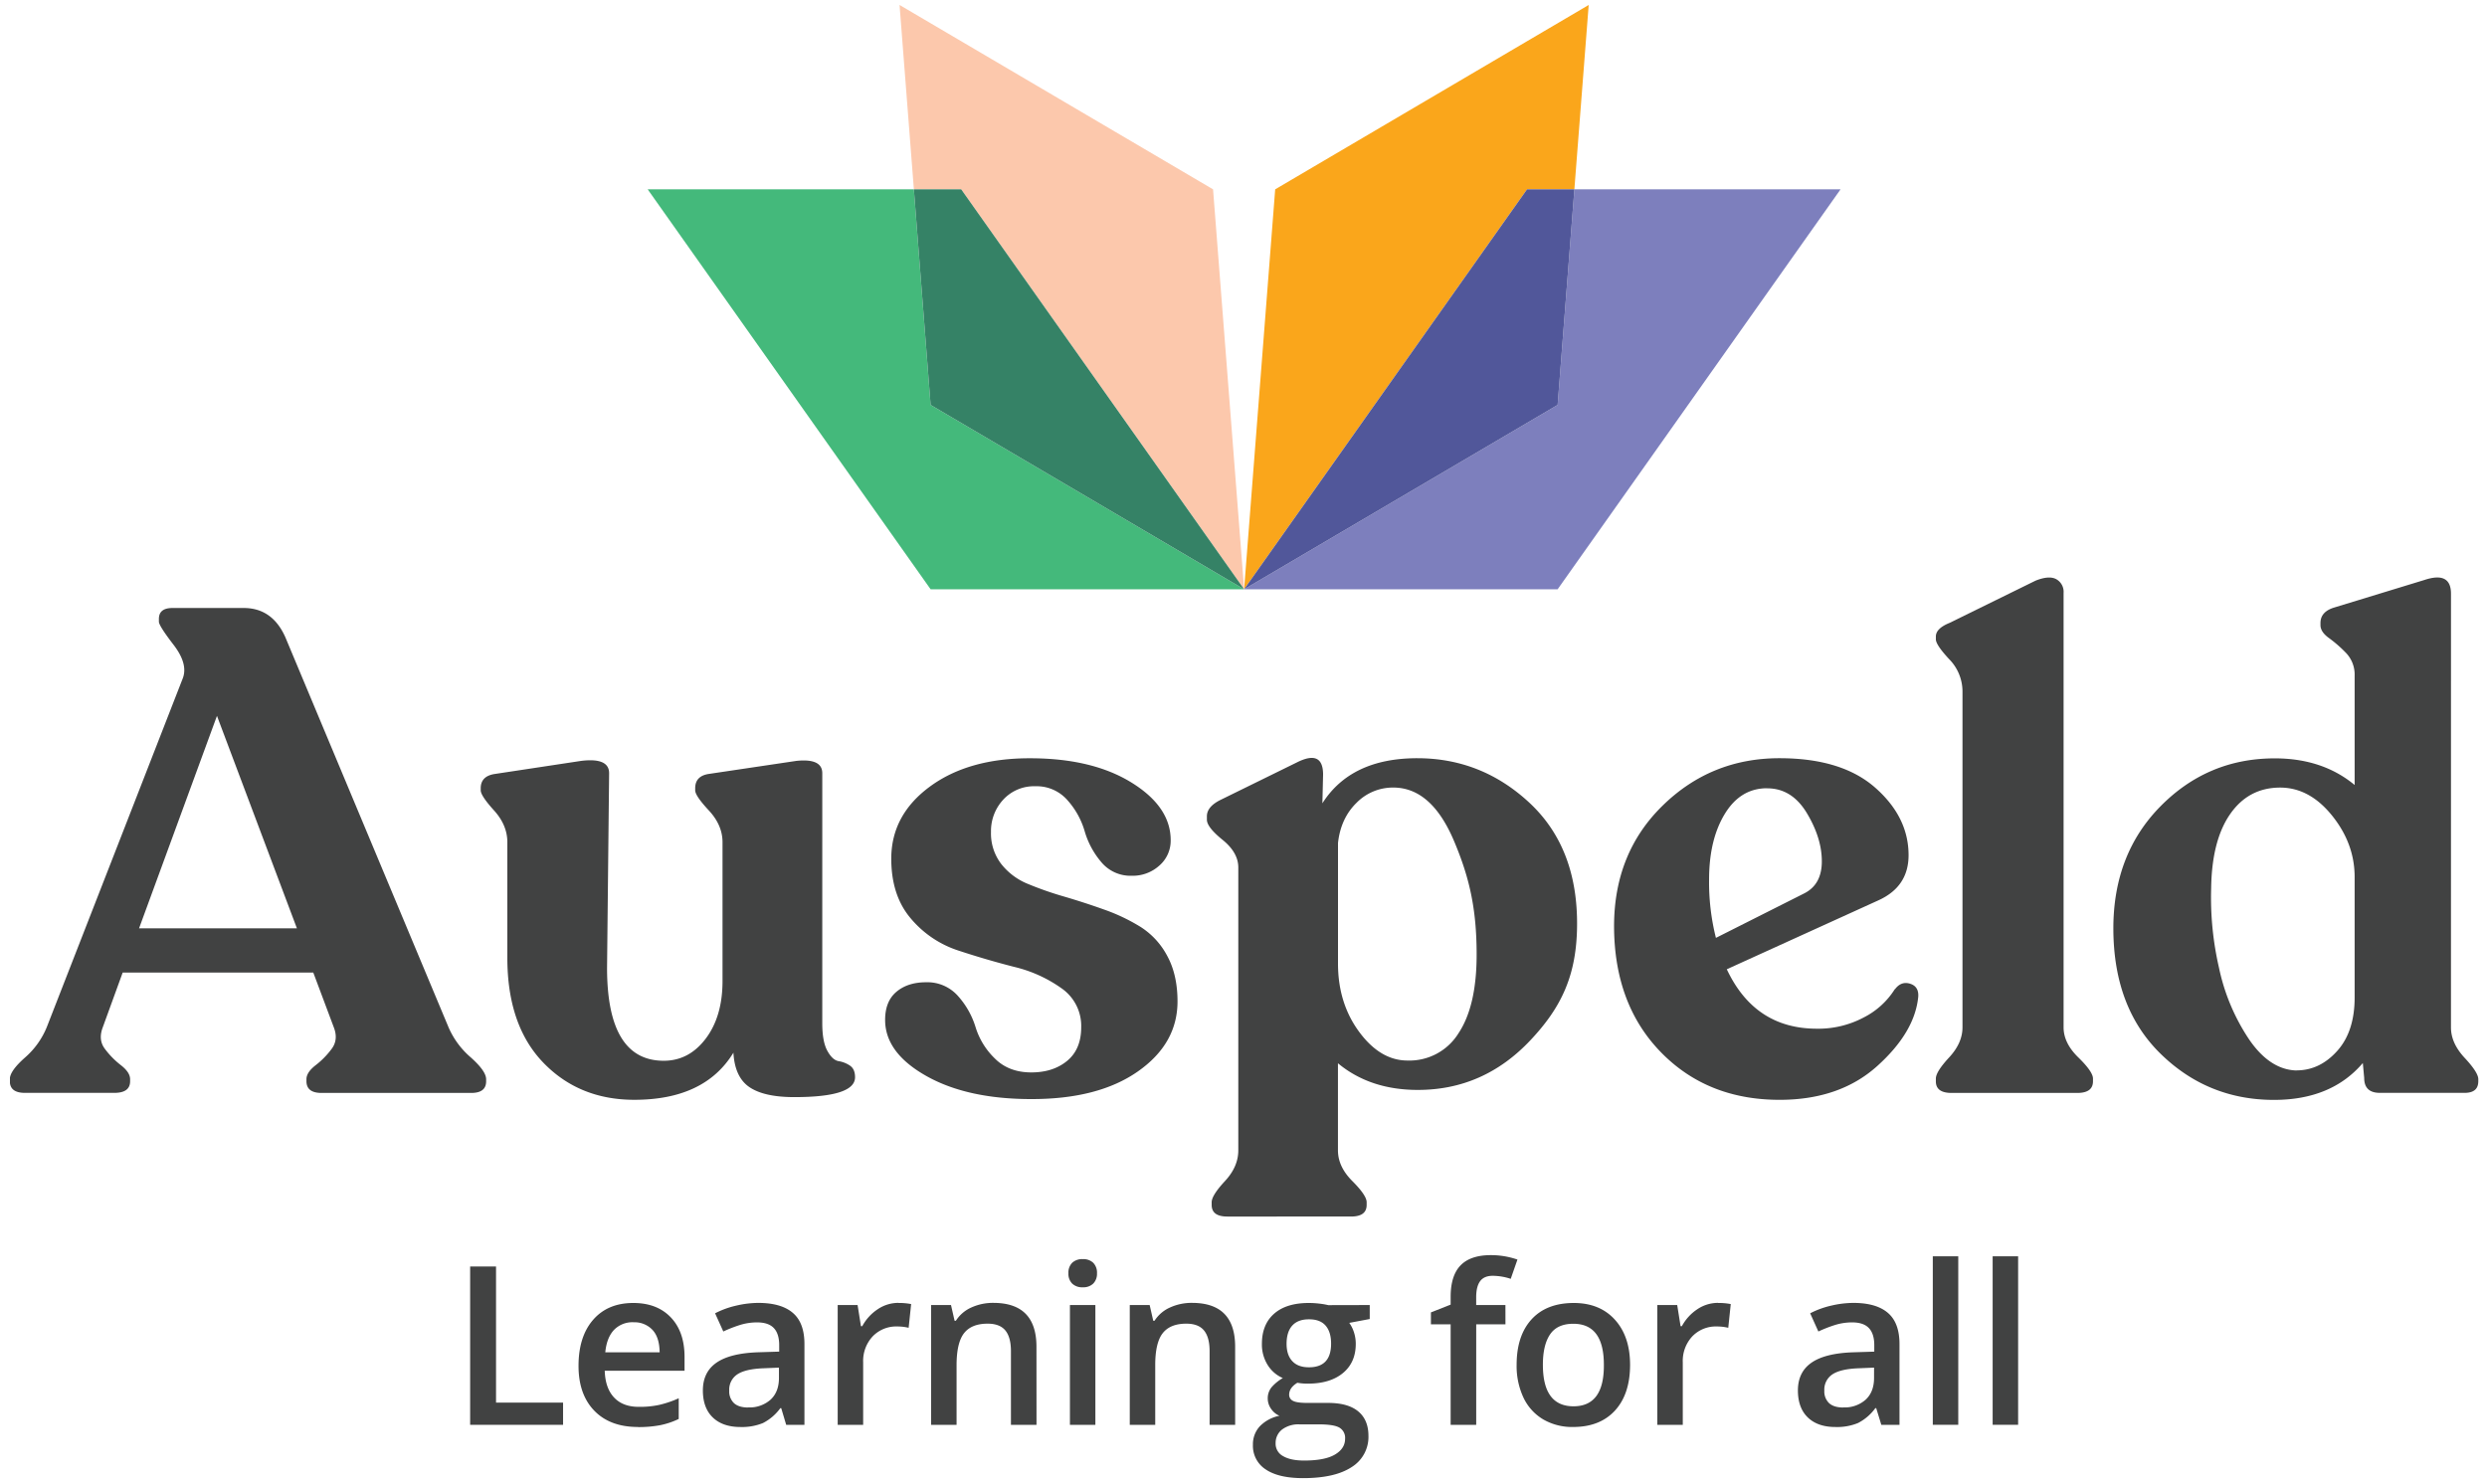
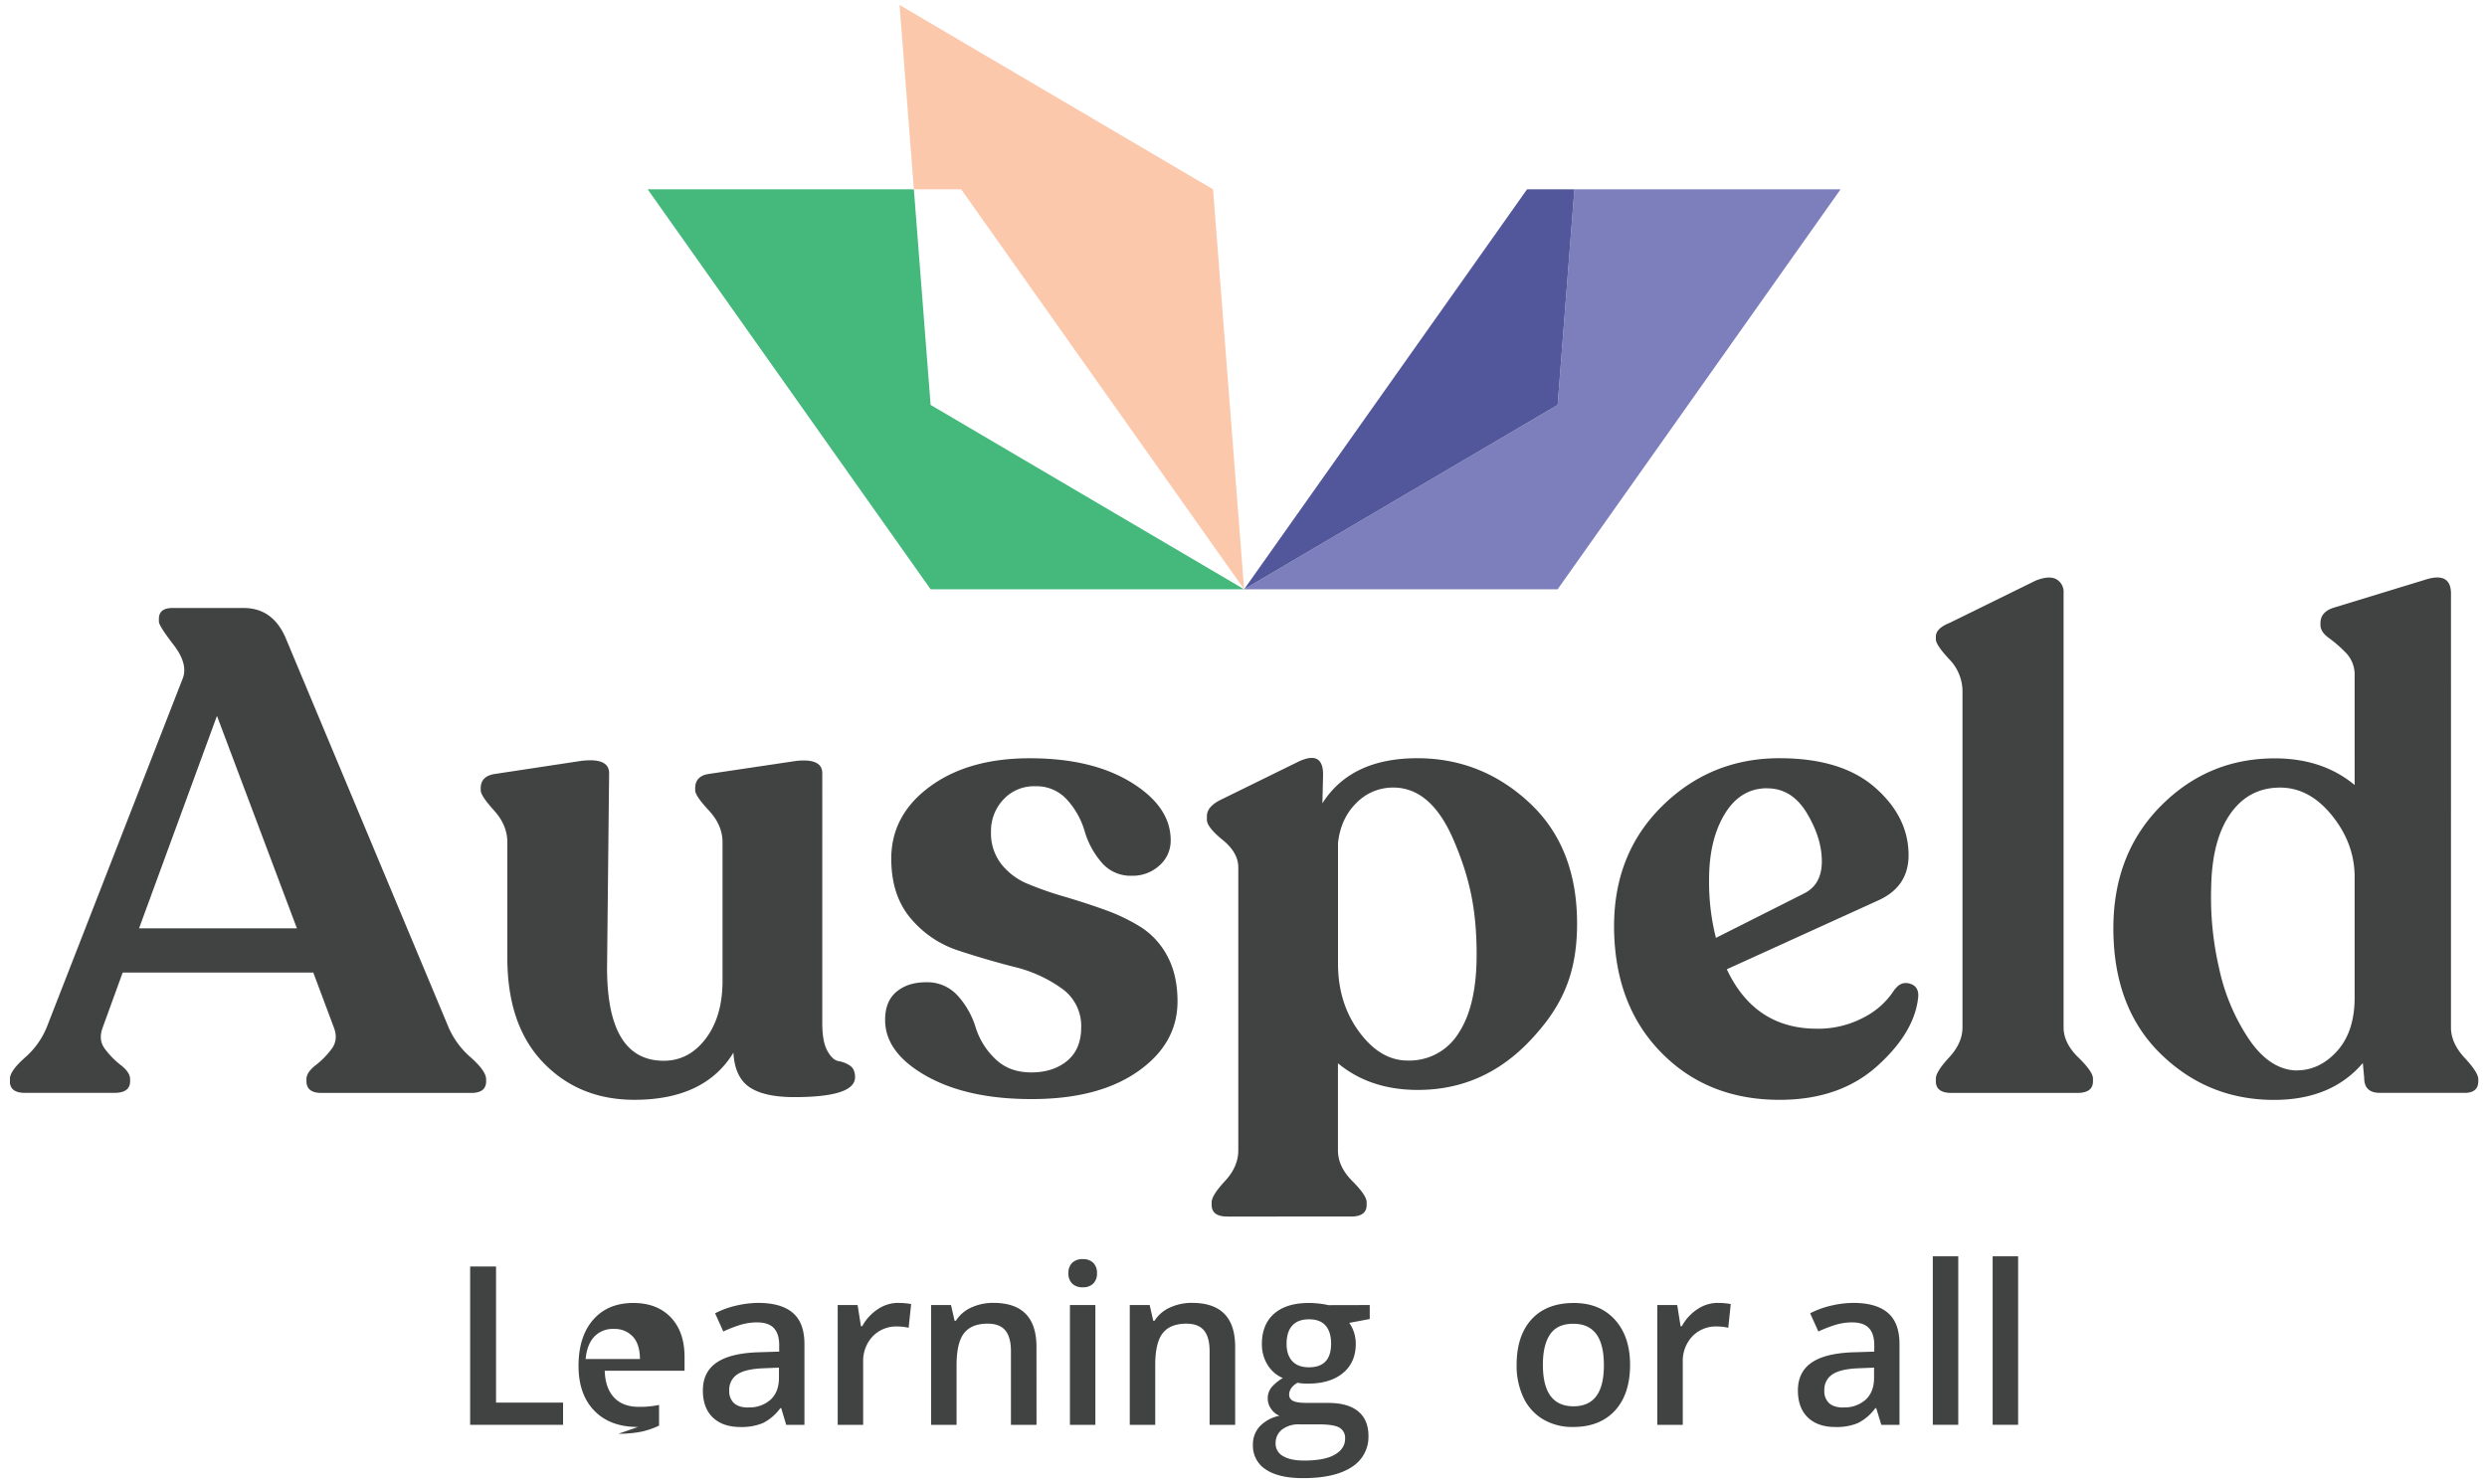
<svg xmlns="http://www.w3.org/2000/svg" id="Layer_1" data-name="Layer 1" viewBox="0 0 1000 596.9">
  <defs>
    <style>.cls-1{fill:none;}.cls-2{clip-path:url(#clip-path);}.cls-3{fill:#414242;}.cls-4{clip-path:url(#clip-path-2);}.cls-5{fill:#44b97b;}.cls-6{fill:#fcc8ac;}.cls-7{fill:#358266;}.cls-8{fill:#7d7fbd;}.cls-9{fill:#faa61b;}.cls-10{fill:#51579a;}</style>
    <clipPath id="clip-path">
      <rect class="cls-1" x="4" y="2" width="992.5" height="592.42" />
    </clipPath>
    <clipPath id="clip-path-2">
      <rect class="cls-1" x="4" y="2" width="992.5" height="592.42" />
    </clipPath>
  </defs>
  <g class="cls-2">
    <path class="cls-3" d="M55.92,373.32h63.46L87.24,287.89Zm124.44,39.83a33.39,33.39,0,0,0,8.93,12.09c4.12,3.67,6.18,6.59,6.18,8.79v.82c0,3.12-2,4.68-6,4.68H129.27q-6,0-6.05-4.68V434q0-2.75,3.71-5.63a33.26,33.26,0,0,0,6.45-6.59q2.76-3.72.83-8.66l-8.24-22H49.33l-8,22q-1.92,5,.82,8.66a33.87,33.87,0,0,0,6.46,6.59q3.7,2.88,3.71,5.63v.82q0,4.68-6.32,4.68h-36q-6,0-6.05-4.68V434q0-3.3,6.05-8.65a32.47,32.47,0,0,0,8.79-12.23L73.5,272.78q2.2-5.77-3.71-13.46T63.89,250v-1.1c0-2.93,1.82-4.39,5.49-4.39H98q11.53,0,16.76,11.81Z" />
    <path class="cls-3" d="M330.63,411.5q0,7.42,2.06,11.13c1.37,2.47,2.88,3.85,4.53,4.12a11.37,11.37,0,0,1,4.53,1.79c1.37.92,2.06,2.47,2.06,4.67q0,8-24.45,8-12.09,0-18-4t-6.46-13.87q-11.54,18.94-39.83,18.95-22.25,0-36.67-15T204,385.13V338.71q0-6.87-5.35-12.78t-5.36-8.1V317c0-3.29,1.93-5.21,5.77-5.76L233.65,306q11.26-1.38,11.27,4.94l-.83,78.29q0,37.37,22.8,37.36,10.16,0,16.9-8.93t6.73-23.21V338.71q0-6.87-5.5-12.78t-5.49-8.1V317q0-4.94,5.49-5.76L320.19,306q10.44-1.09,10.44,4.94Z" />
    <path class="cls-3" d="M414.68,442q-25.81,0-42.31-9.34T355.9,410.13c0-4.94,1.5-8.7,4.53-11.26s7-3.85,11.94-3.85a16.4,16.4,0,0,1,12.92,5.63,33.42,33.42,0,0,1,7,12.5,29.63,29.63,0,0,0,7.7,12.5c3.74,3.76,8.65,5.63,14.69,5.63q8.79,0,14.42-4.66t5.64-13.47a18.39,18.39,0,0,0-7.84-15.65,54.57,54.57,0,0,0-19.09-8.66q-11.26-2.88-22.52-6.59a41.84,41.84,0,0,1-19.09-12.91q-7.83-9.21-7.83-24,0-17.58,15.52-29t40.24-11.4q25,0,40.8,9.75t15.79,23.22a13.21,13.21,0,0,1-4.53,10.16,15.92,15.92,0,0,1-11.13,4.12,15.26,15.26,0,0,1-12.36-5.63,33.5,33.5,0,0,1-6.59-12.37,32.16,32.16,0,0,0-6.87-12.36,16.38,16.38,0,0,0-12.91-5.63,16.75,16.75,0,0,0-12.91,5.36,18.52,18.52,0,0,0-4.95,13,20.17,20.17,0,0,0,4.13,12.91,26,26,0,0,0,10.71,8,136.48,136.48,0,0,0,14.56,5.09q8,2.34,16.07,5.22a75.1,75.1,0,0,1,14.7,7,30.86,30.86,0,0,1,10.71,11.68q4.11,7.56,4.12,18.26,0,17-15.93,28.16T414.68,442" />
    <path class="cls-3" d="M566,426.5a23.21,23.21,0,0,0,20.47-11q7.28-11,7.27-31.59c0-18.68-3-31.25-9.06-45.62s-14.2-21.57-24.45-21.57a20.48,20.48,0,0,0-14.83,6.19Q539.11,329.08,538,339v48.51q0,15.93,8.52,27.47T566,426.5m3.85-121.58q25.82,0,45.05,17.85t19.23,48.63c0,20.69-6.28,33.71-18.82,47s-27.61,19.92-45.19,19.92q-19.23,0-32.14-10.72v35q0,6.59,5.77,12.36t5.77,8.52v1.1q0,4.67-6.32,4.66H493.52c-4.22,0-6.32-1.55-6.32-4.66v-1.1q0-2.74,5.36-8.52t5.35-12.36V348.87q0-6-6.32-11.12t-6.31-8.11v-1.37q0-3.86,5.49-6.59l30.77-15.11Q532,301.35,532,311.52l-.28,11.53q11.53-18.14,38.19-18.13" />
    <path class="cls-3" d="M710.53,317q-10.71,0-17,10.31t-6.32,26.23a91.08,91.08,0,0,0,2.75,23.63l35.44-17.86q7.14-3.56,7.14-12.91t-6-19.37q-6-10-15.94-10m51.37,80.77q2.48-3.3,6.05-2.2c2.38.74,3.47,2.48,3.29,5.22q-1.37,14.28-16.48,27.88t-39.28,13.6q-29.12,0-47.8-19.23T649,372.5q0-29.4,19.5-48.49t47-19.09q25,0,38.46,11.81t13.46,27.2q0,12.63-12.09,18.13l-61,27.74q11.25,23.91,36.26,23.9a38.87,38.87,0,0,0,18.81-4.53,31.62,31.62,0,0,0,12.5-11.4" />
    <path class="cls-3" d="M784.7,439.53q-6.32,0-6.31-4.68v-1.09q0-2.75,5.35-8.52c3.57-3.85,5.36-7.87,5.36-12.09V278a18.52,18.52,0,0,0-5.36-12.91q-5.36-5.77-5.35-8V256c0-2.19,1.82-4,5.49-5.49l34.61-17q5.5-2.19,8.38-.55a5.82,5.82,0,0,1,2.88,5.49V413.15q0,6.33,5.91,12.09t5.91,8.52v1.09q0,4.68-6.32,4.68Z" />
    <path class="cls-3" d="M923.43,430.46q9.33,0,16.35-7.83t7-21.56V352.72q0-13.46-9.07-24.72t-20.87-11.27q-12.65,0-20.06,10.58t-7.69,29.8a125.82,125.82,0,0,0,3.16,32.14A82,82,0,0,0,904.34,418q8.37,12.23,19.09,12.5m62.08-17.31q0,6.33,5.5,12.23T996.5,434v.82q0,4.68-5.49,4.68H956.94q-6.32,0-6.32-6l-.55-6q-12.63,14.83-35.71,14.83-26.64,0-45.6-18.54t-19-50.41q0-29.94,19-49.17t45.88-19.23q19.23,0,32.14,10.71V271.68a12.58,12.58,0,0,0-3.44-9.07,52.19,52.19,0,0,0-6.86-6c-2.3-1.65-3.44-3.38-3.44-5.22v-.82q0-4.67,5.77-6.32l36-11q10.71-3.57,10.71,5.5Z" />
  </g>
  <g class="cls-4">
    <polygon class="cls-5" points="367.46 76.14 260.43 76.14 374.19 236.98 500.25 236.98 374.19 162.84 367.46 76.14" />
    <polygon class="cls-6" points="361.7 2 367.46 76.14 386.49 76.14 500.25 236.98 487.76 76.14 361.7 2" />
  </g>
  <g class="cls-2">
-     <polygon class="cls-7" points="367.46 76.14 374.19 162.84 500.25 236.98 386.49 76.14 367.46 76.14" />
-   </g>
+     </g>
  <g class="cls-4">
    <polygon class="cls-8" points="633.05 76.14 626.31 162.84 500.25 236.98 626.31 236.98 740.07 76.14 633.05 76.14" />
-     <polygon class="cls-9" points="512.74 76.14 500.25 236.98 614.01 76.14 633.04 76.14 638.8 2 512.74 76.14" />
  </g>
  <g class="cls-2">
    <polygon class="cls-10" points="633.05 76.14 614.01 76.14 500.25 236.98 626.31 162.84 633.05 76.14" />
    <polygon class="cls-3" points="189.04 573 189.04 509.33 199.45 509.33 199.45 564.07 226.41 564.07 226.41 573 189.04 573" />
-     <path class="cls-3" d="M256.53,573.87q-11.25,0-17.58-6.56t-6.33-18q0-11.79,5.88-18.55T254.65,524q9.54,0,15.07,5.79t5.53,15.94v5.53H243.16q.21,7,3.78,10.78T257,565.77A36.88,36.88,0,0,0,265,565a42,42,0,0,0,7.91-2.68v8.32a31.43,31.43,0,0,1-7.58,2.53,46.77,46.77,0,0,1-8.75.74m-1.88-42.16a10.3,10.3,0,0,0-7.82,3.09q-2.93,3.11-3.5,9h21.86c-.06-4-1-7-2.87-9a9.87,9.87,0,0,0-7.67-3.07" />
+     <path class="cls-3" d="M256.53,573.87q-11.25,0-17.58-6.56t-6.33-18q0-11.79,5.88-18.55T254.65,524q9.54,0,15.07,5.79t5.53,15.94v5.53H243.16q.21,7,3.78,10.78T257,565.77A36.88,36.88,0,0,0,265,565v8.32a31.43,31.43,0,0,1-7.58,2.53,46.77,46.77,0,0,1-8.75.74m-1.88-42.16a10.3,10.3,0,0,0-7.82,3.09q-2.93,3.11-3.5,9h21.86c-.06-4-1-7-2.87-9a9.87,9.87,0,0,0-7.67-3.07" />
    <path class="cls-3" d="M316.12,573l-2-6.71h-.35a19.76,19.76,0,0,1-7,6,22.23,22.23,0,0,1-9.06,1.59q-7.1,0-11.09-3.83t-4-10.85q0-7.44,5.53-11.23T305,543.82l8.31-.26V541q0-4.62-2.15-6.9t-6.69-2.29a23,23,0,0,0-7.1,1.09,52.42,52.42,0,0,0-6.53,2.57l-3.31-7.32a35.66,35.66,0,0,1,8.58-3.11,39.61,39.61,0,0,1,8.8-1.07q9.18,0,13.87,4t4.68,12.58V573Zm-15.24-7a12.7,12.7,0,0,0,8.95-3.11q3.38-3.12,3.38-8.74V550l-6.19.26q-7.23.27-10.51,2.42a7.34,7.34,0,0,0-3.29,6.6,6.47,6.47,0,0,0,1.91,5q1.92,1.76,5.75,1.76" />
    <path class="cls-3" d="M361.26,524a24.71,24.71,0,0,1,5.1.44l-1,9.54a19.24,19.24,0,0,0-4.53-.53,13.1,13.1,0,0,0-9.95,4,14.47,14.47,0,0,0-3.81,10.4V573H336.83V524.83h8l1.35,8.49h.53a19,19,0,0,1,6.25-6.83,14.8,14.8,0,0,1,8.29-2.53" />
    <path class="cls-3" d="M416.77,573H406.49V543.38q0-5.57-2.24-8.32c-1.5-1.82-3.87-2.74-7.12-2.74q-6.5,0-9.5,3.84t-3,12.84v24H374.39V524.83h8l1.44,6.32h.52a14.22,14.22,0,0,1,6.18-5.32,20.84,20.84,0,0,1,8.89-1.87q17.32,0,17.33,17.64Z" />
    <path class="cls-3" d="M429.6,512.07a5.65,5.65,0,0,1,1.5-4.22,5.84,5.84,0,0,1,4.29-1.48,5.71,5.71,0,0,1,4.2,1.48,5.65,5.65,0,0,1,1.5,4.22,5.58,5.58,0,0,1-1.5,4.12,5.68,5.68,0,0,1-4.2,1.5,5.8,5.8,0,0,1-4.29-1.5,5.58,5.58,0,0,1-1.5-4.12M440.44,573H430.21V524.83h10.23Z" />
    <path class="cls-3" d="M496.65,573H486.37V543.38q0-5.57-2.25-8.32c-1.49-1.82-3.86-2.74-7.12-2.74q-6.48,0-9.49,3.84t-3,12.84v24H454.27V524.83h8l1.44,6.32h.52a14.19,14.19,0,0,1,6.19-5.32,20.83,20.83,0,0,1,8.88-1.87q17.34,0,17.34,17.64Z" />
    <path class="cls-3" d="M550.76,524.83v5.62L542.53,532a13.69,13.69,0,0,1,1.87,3.75,14.87,14.87,0,0,1,.74,4.7q0,7.46-5.14,11.72t-14.15,4.27a23.25,23.25,0,0,1-4.19-.35q-3.3,2-3.3,4.79a2.66,2.66,0,0,0,1.54,2.48c1,.55,2.93.83,5.68.83H534q8,0,12.11,3.39t4.13,9.8A14.25,14.25,0,0,1,543.48,590q-6.75,4.44-19.51,4.44-9.84,0-15-3.48a11.26,11.26,0,0,1-5.18-9.93,10.58,10.58,0,0,1,2.8-7.47,15.13,15.13,0,0,1,7.86-4.2,7.74,7.74,0,0,1-3.37-2.81,7.13,7.13,0,0,1-1.33-4.07,7,7,0,0,1,1.53-4.58,17.55,17.55,0,0,1,4.53-3.7,13.38,13.38,0,0,1-6.08-5.24,15.5,15.5,0,0,1-2.33-8.52q0-7.83,4.94-12.15T526.41,524a35.87,35.87,0,0,1,4.29.28,27.93,27.93,0,0,1,3.38.59Zm-37.85,55.66a5.63,5.63,0,0,0,3,5.09q3,1.78,8.39,1.79,8.36,0,12.45-2.4t4.1-6.36a4.76,4.76,0,0,0-2.25-4.46q-2.24-1.33-8.33-1.33h-7.76a10.9,10.9,0,0,0-7,2.07,6.81,6.81,0,0,0-2.59,5.6m4.4-40.07q0,4.53,2.33,7t6.69,2.44q8.88,0,8.88-9.5,0-4.7-2.2-7.25c-1.47-1.7-3.69-2.54-6.68-2.54s-5.21.84-6.73,2.52-2.29,4.14-2.29,7.36" />
-     <path class="cls-3" d="M605.33,532.58H593.57V573H583.29V532.58h-7.93v-4.79l7.93-3.13v-3.14q0-8.53,4-12.65t12.24-4.11a32.65,32.65,0,0,1,10.62,1.78l-2.7,7.75a23.63,23.63,0,0,0-7.23-1.22q-3.48,0-5.07,2.16c-1.06,1.44-1.59,3.59-1.59,6.47v3.13h11.76Z" />
    <path class="cls-3" d="M655.44,548.83q0,11.8-6.06,18.42t-16.85,6.62a23.09,23.09,0,0,1-11.93-3,20.13,20.13,0,0,1-8-8.75,30,30,0,0,1-2.78-13.24q0-11.72,6-18.29T632.79,524q10.46,0,16.55,6.73t6.1,18.14m-35.06,0q0,16.68,12.32,16.68t12.2-16.68q0-16.51-12.28-16.51-6.45,0-9.35,4.27t-2.89,12.24" />
    <path class="cls-3" d="M690.82,524a24.71,24.71,0,0,1,5.1.44l-1,9.54a19.24,19.24,0,0,0-4.53-.53,13.1,13.1,0,0,0-9.95,4,14.47,14.47,0,0,0-3.81,10.4V573H666.39V524.83h8l1.35,8.49h.53a19,19,0,0,1,6.25-6.83,14.8,14.8,0,0,1,8.29-2.53" />
    <path class="cls-3" d="M756.46,573l-2.05-6.71h-.35a19.76,19.76,0,0,1-7,6,22.16,22.16,0,0,1-9.06,1.59q-7.1,0-11.08-3.83t-4-10.85q0-7.44,5.53-11.23t16.86-4.14l8.32-.26V541q0-4.62-2.16-6.9t-6.69-2.29a23,23,0,0,0-7.09,1.09,52.56,52.56,0,0,0-6.54,2.57l-3.3-7.32a35.74,35.74,0,0,1,8.57-3.11,39.61,39.61,0,0,1,8.8-1.07q9.19,0,13.87,4t4.68,12.58V573Zm-15.25-7a12.7,12.7,0,0,0,8.95-3.11q3.38-3.12,3.38-8.74V550l-6.19.26q-7.23.27-10.51,2.42a7.34,7.34,0,0,0-3.29,6.6,6.47,6.47,0,0,0,1.91,5q1.92,1.76,5.75,1.76" />
    <rect class="cls-3" x="777.16" y="505.23" width="10.24" height="67.76" />
    <rect class="cls-3" x="801.23" y="505.23" width="10.24" height="67.76" />
  </g>
</svg>